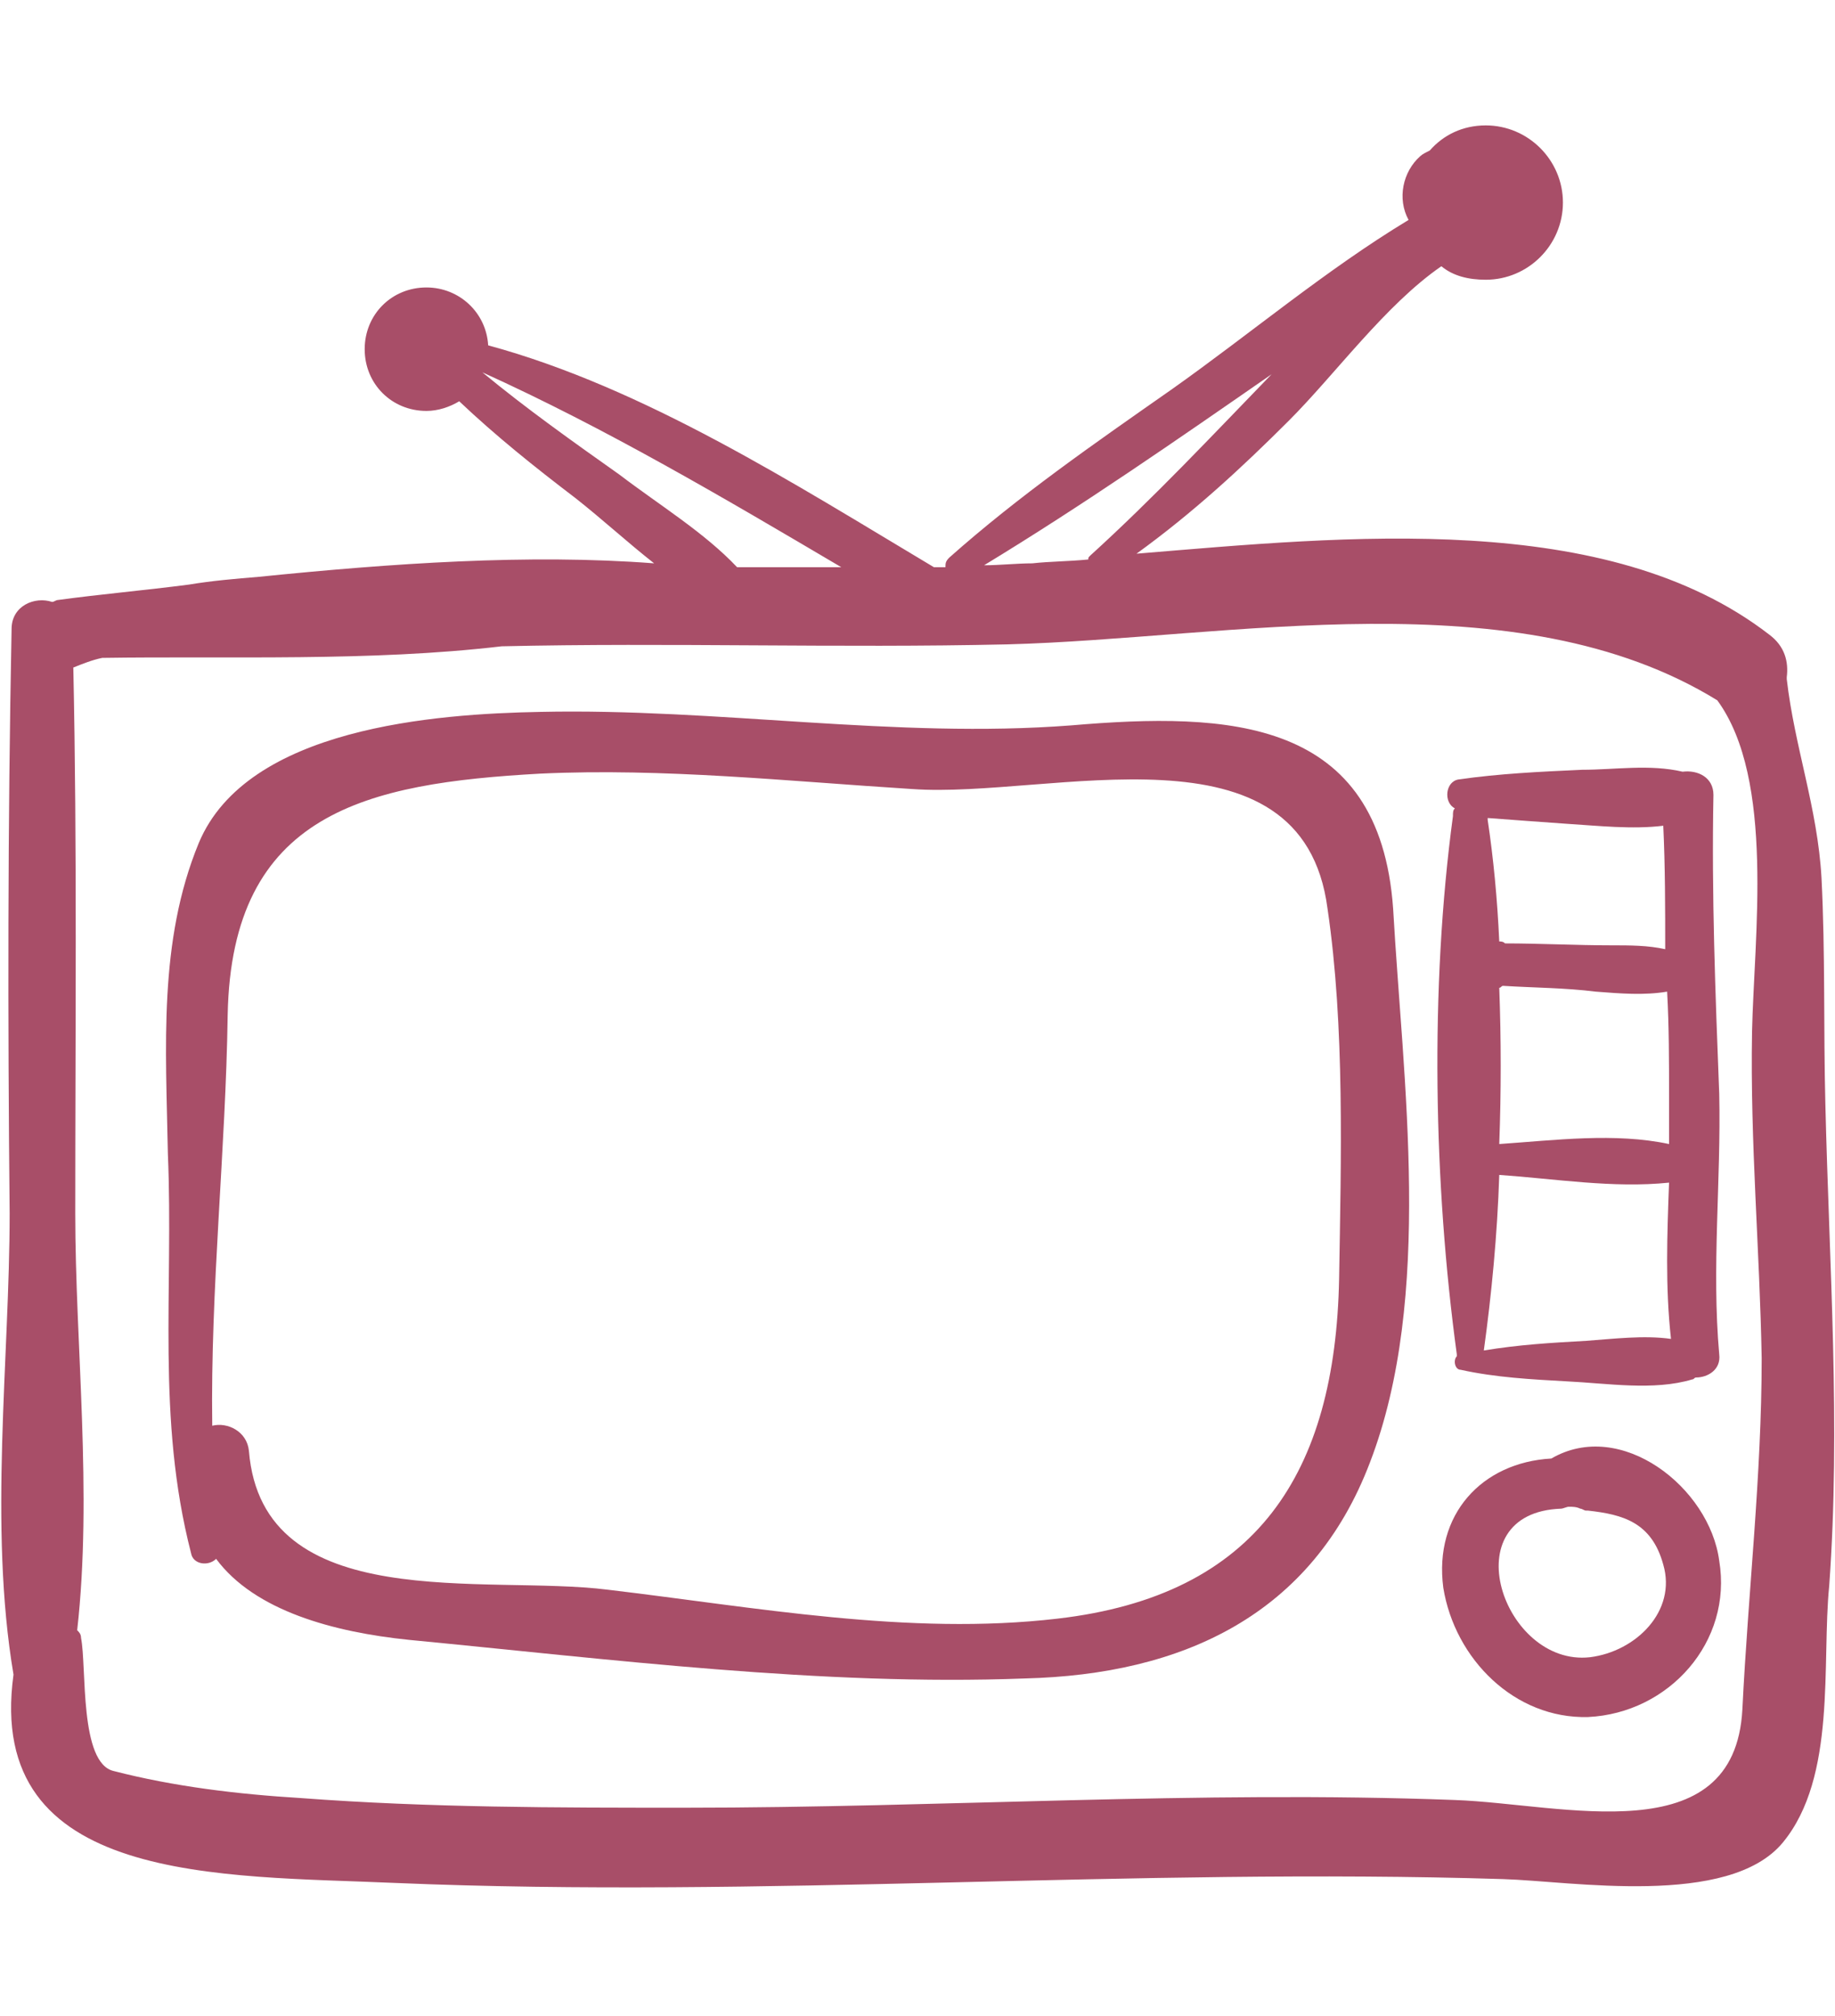
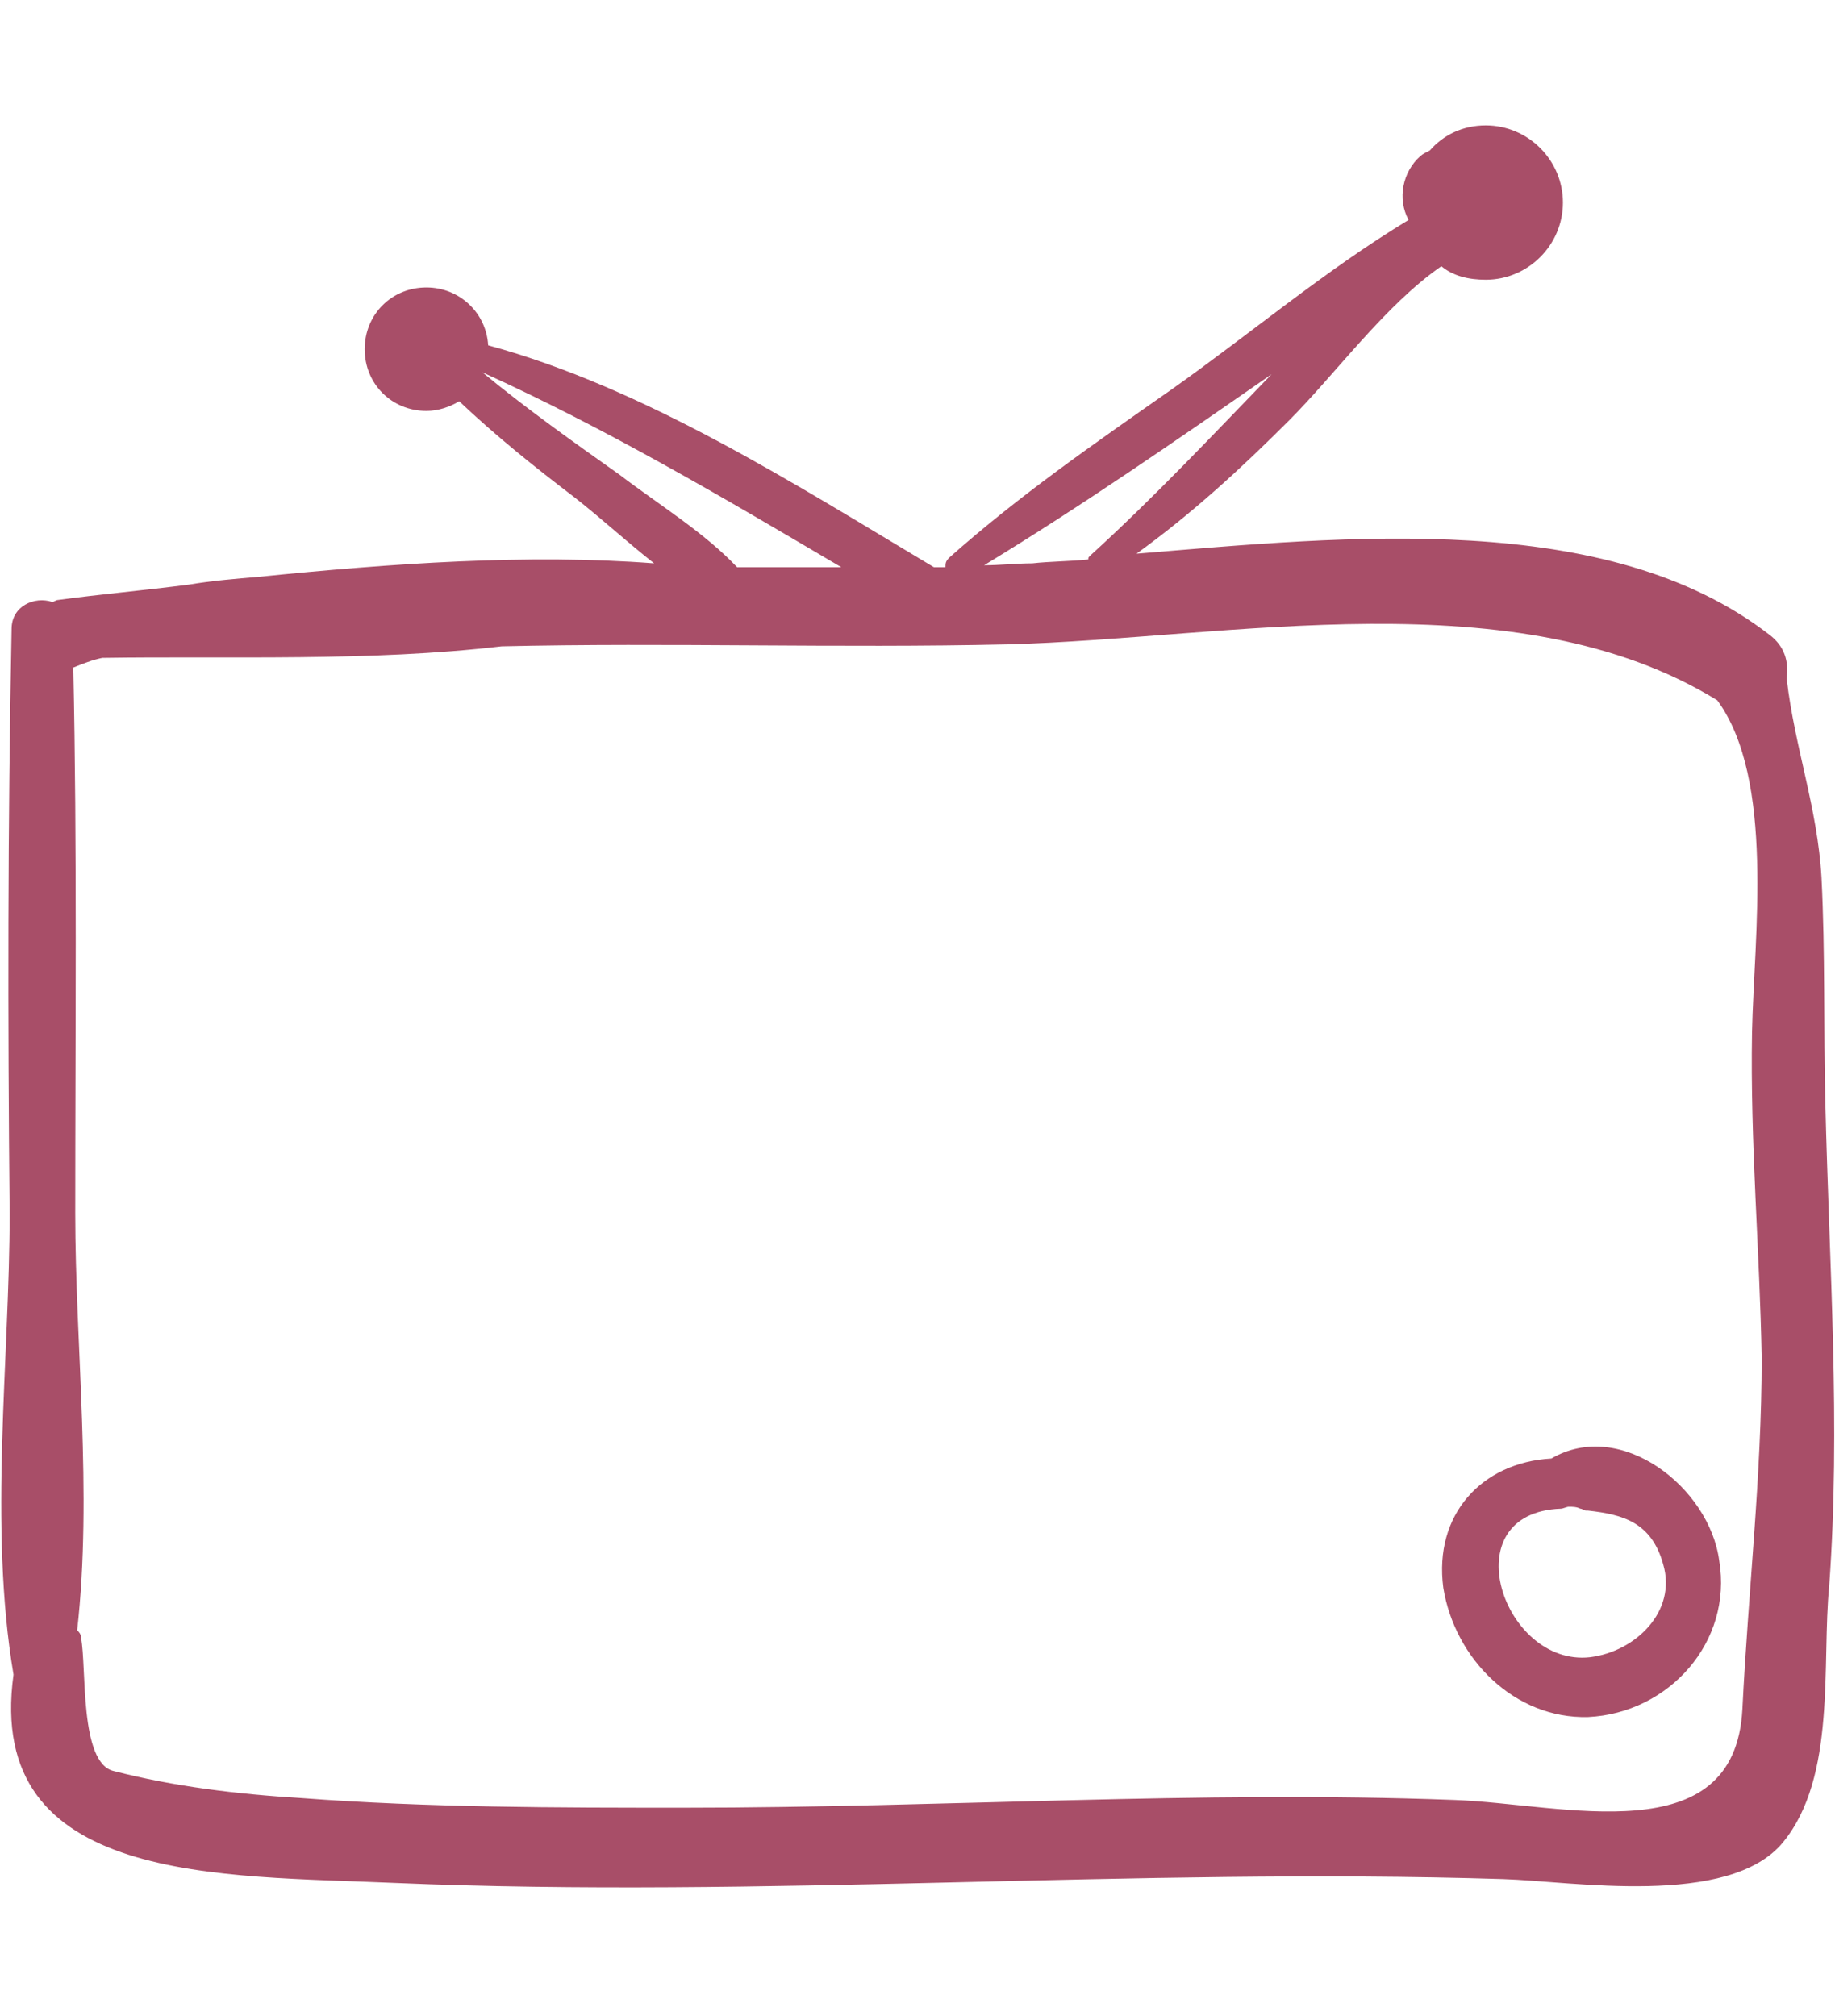
<svg xmlns="http://www.w3.org/2000/svg" version="1.1" id="Layer_1" x="0px" y="0px" viewBox="0 0 95.1 104.5" enable-background="new 0 0 95.1 104.5" xml:space="preserve">
  <g>
    <path fill="#A84E68" d="M94.6,57.2c-0.1-3.9,0-7.8-0.2-11.7c-0.2-3.6-1.4-6.8-1.8-10.3c0,0,0-0.1,0-0.1c0.1-0.8-0.1-1.6-0.9-2.2   c-8.4-6.5-21.9-5.1-32.8-4.2c2.9-2.1,5.4-4.4,7.9-6.9c2.4-2.4,5-6,7.9-8c0.6,0.5,1.4,0.7,2.3,0.7c2.2,0,4-1.8,4-4c0-2.2-1.8-4-4-4   c-1.2,0-2.2,0.5-2.9,1.3c-0.2,0.1-0.4,0.2-0.5,0.3c-0.9,0.8-1.2,2.2-0.6,3.3c-4.3,2.6-8.2,5.9-12.3,8.8c-4,2.8-7.9,5.5-11.5,8.7   C49,29.1,49,29.2,49,29.4c-0.2,0-0.4,0-0.6,0c-7.2-4.3-15-9.3-23.1-11.5c-0.1-1.7-1.5-3-3.2-3c-1.8,0-3.2,1.4-3.2,3.2   c0,1.8,1.4,3.2,3.2,3.2c0.6,0,1.2-0.2,1.7-0.5c1.9,1.8,3.9,3.4,6,5c1.4,1.1,2.7,2.3,4.1,3.4c-6.5-0.5-13.6,0-20.5,0.7   c-1.2,0.1-2.4,0.2-3.6,0.4c-2.3,0.3-4.6,0.5-6.8,0.8c-0.1,0-0.2,0.1-0.3,0.1c-0.9-0.3-2.1,0.2-2.1,1.4C0.4,42.8,0.4,52.8,0.5,62.9   c0,7.5-1.1,16.2,0.2,23.9c-1.5,10.9,10.8,10.4,19.8,10.8c19.1,0.8,38.2-0.8,57.4-0.2c3.5,0.1,11.7,1.5,14.5-1.9   c2.8-3.4,2-9.3,2.4-13.3C95.4,73.9,94.8,65.6,94.6,57.2z M65.9,19.4c-3.1,3.2-6.1,6.4-9.4,9.4c-0.1,0.1-0.1,0.1-0.1,0.2   c-1,0.1-2,0.1-2.9,0.2c-0.8,0-1.7,0.1-2.5,0.1C56.1,26.2,61,22.8,65.9,19.4z M32.1,24.6c-2.4-1.7-4.8-3.4-7.1-5.3   c6.4,2.9,12.5,6.5,18.6,10.1c-1.8,0-3.6,0-5.4,0C36.5,27.6,34.2,26.2,32.1,24.6z M90.3,88.6c-0.4,7.5-9.3,4.9-14.9,4.7   c-13.3-0.5-26.6,0.4-39.9,0.4c-6.6,0-13.3,0-19.9-0.5c-3.3-0.2-6.6-0.6-9.7-1.4c-1.8-0.4-1.4-5.4-1.7-6.9c0-0.2-0.1-0.3-0.2-0.4   c0.8-7.1-0.1-14.8-0.1-21.6c0-9.4,0.1-18.9-0.1-28.3c0.5-0.2,1-0.4,1.5-0.5c6.6-0.1,13.9,0.2,20.7-0.6c8.7-0.2,17.4,0.1,26.2-0.1   c11.5-0.3,26.4-3.5,36.8,2.9c3,4.1,1.9,12.3,1.8,17.2c-0.1,5.7,0.4,11.3,0.5,16.9C91.3,76.5,90.6,82.5,90.3,88.6z" />
-     <path fill="#A84E68" d="M55.5,37.6c-9.1,0.7-18.3-0.9-27.5-0.7c-5.4,0.1-15.2,0.8-17.7,6.8c-2.1,5.1-1.7,10.6-1.6,16.1   C9,66.9,8.1,73.5,9.9,80.5c0.1,0.6,0.9,0.7,1.3,0.3c2,2.7,6.1,3.8,10,4.2c10.4,1,21.4,2.4,31.9,2C61.3,86.8,68,83.7,71,75.8   c3.3-8.6,1.7-19.8,1.2-28.7C71.5,37.2,63.7,36.9,55.5,37.6z M69.4,66.3c-0.2,10-4.2,16.4-14.6,17.6c-7.7,0.9-15.7-0.6-23.3-1.5   c-6.3-0.8-17.9,1.4-18.6-7.2c-0.1-1-1.1-1.5-1.9-1.3c-0.1-7.1,0.7-14.3,0.8-21.3c0.2-10.5,7.2-12,16.2-12.5   c6.4-0.3,12.9,0.4,19.3,0.8c7.1,0.5,20.2-3.8,21.5,6.2C69.7,53.2,69.5,60.1,69.4,66.3z" />
    <path fill="#A84E68" d="M80.4,75.6c-3.6,0.2-6.1,2.9-5.6,6.7c0.6,3.7,3.7,6.8,7.5,6.7c4.2-0.2,7.5-3.9,6.8-8.1   C88.6,77.1,84,73.5,80.4,75.6z M82.4,85.9c-4.5,0.5-7.2-7.5-1.5-7.7c0.1,0,0.3-0.1,0.4-0.1c0.2,0,0.4,0,0.6,0.1   c0.1,0,0.2,0.1,0.3,0.1c0,0,0.1,0,0.1,0c1.8,0.2,3.3,0.6,3.9,2.8C86.9,83.5,84.8,85.6,82.4,85.9z" />
-     <path fill="#A84E68" d="M75.5,70.2c0,0,0,0.1,0,0.1c-0.2,0.2-0.1,0.7,0.2,0.7c1.8,0.4,3.7,0.5,5.5,0.6c2.1,0.1,4.5,0.5,6.5-0.1   c0.1,0,0.1-0.1,0.2-0.1c0.6,0,1.3-0.4,1.2-1.2c-0.4-4.5,0.1-9,0-13.5c-0.2-5.2-0.4-10.3-0.3-15.5c0-0.9-0.8-1.3-1.6-1.2   c-1.7-0.4-3.5-0.1-5.2-0.1c-2.2,0.1-4.3,0.2-6.4,0.5c-0.7,0.1-0.8,1.2-0.2,1.5c-0.1,0.1-0.1,0.2-0.1,0.4   C74.1,51.2,74.3,61.4,75.5,70.2z M86.5,56.9c0,0.8,0,1.6,0,2.4c-2.8-0.6-5.9-0.2-8.8,0c0.1-2.7,0.1-5.4,0-8.1   c0.1,0,0.1-0.1,0.2-0.1c1.6,0.1,3.2,0.1,4.8,0.3c1.3,0.1,2.5,0.2,3.7,0C86.5,53.2,86.5,55,86.5,56.9z M81.2,42.7   c1.6,0.1,3.4,0.3,5,0.1c0.1,2.1,0.1,4.3,0.1,6.4C85.4,49,84.5,49,83.5,49c-1.8,0-3.7-0.1-5.5-0.1c-0.1-0.1-0.2-0.1-0.3-0.1   c-0.1-2.2-0.3-4.3-0.6-6.3c0,0,0-0.1,0-0.1C78.4,42.5,79.8,42.6,81.2,42.7z M77.7,60.9c2.9,0.2,5.9,0.7,8.8,0.4   c-0.1,2.7-0.2,5.4,0.1,8.1c-1.4-0.2-3,0-4.4,0.1c-1.8,0.1-3.5,0.2-5.3,0.5C77.3,67.1,77.6,64,77.7,60.9z" />
  </g>
</svg>